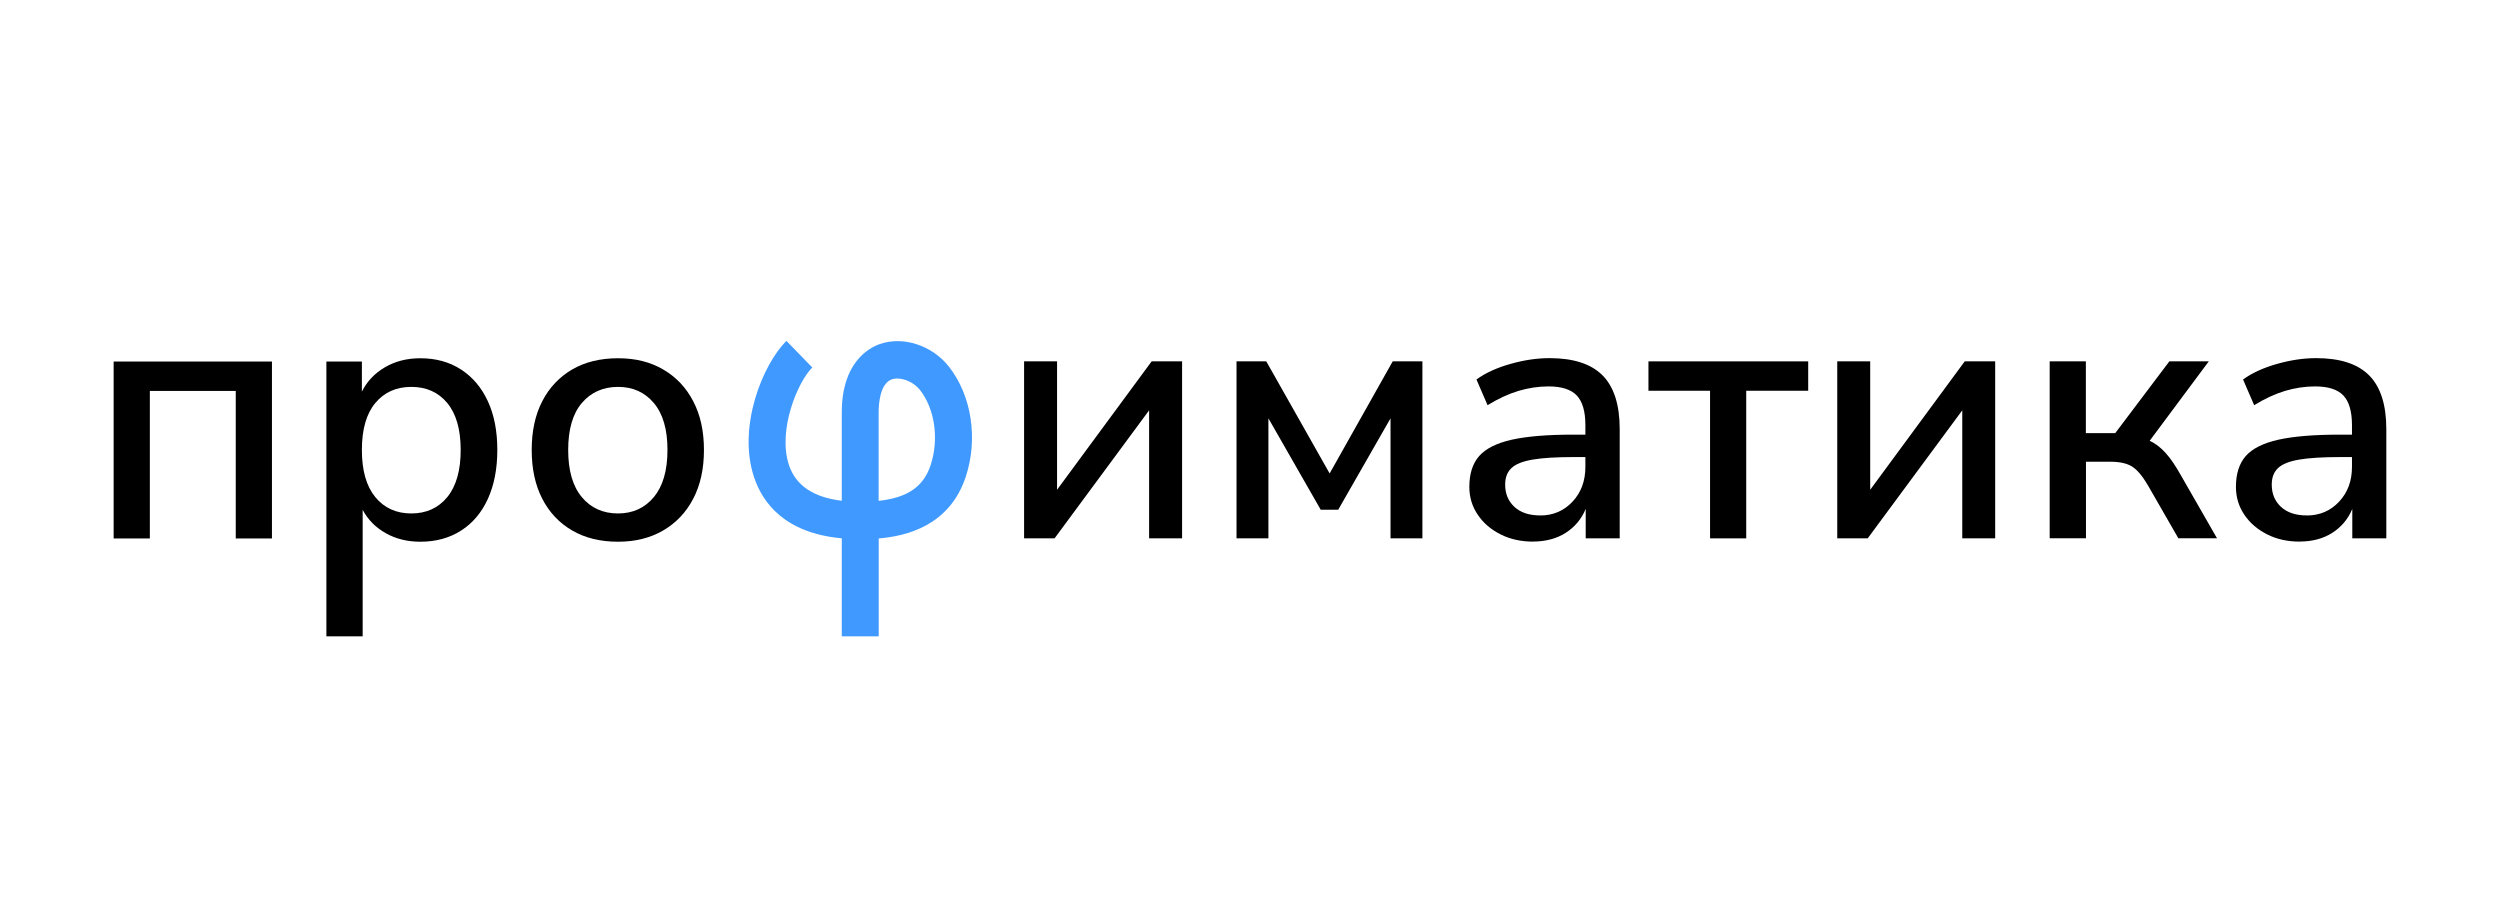
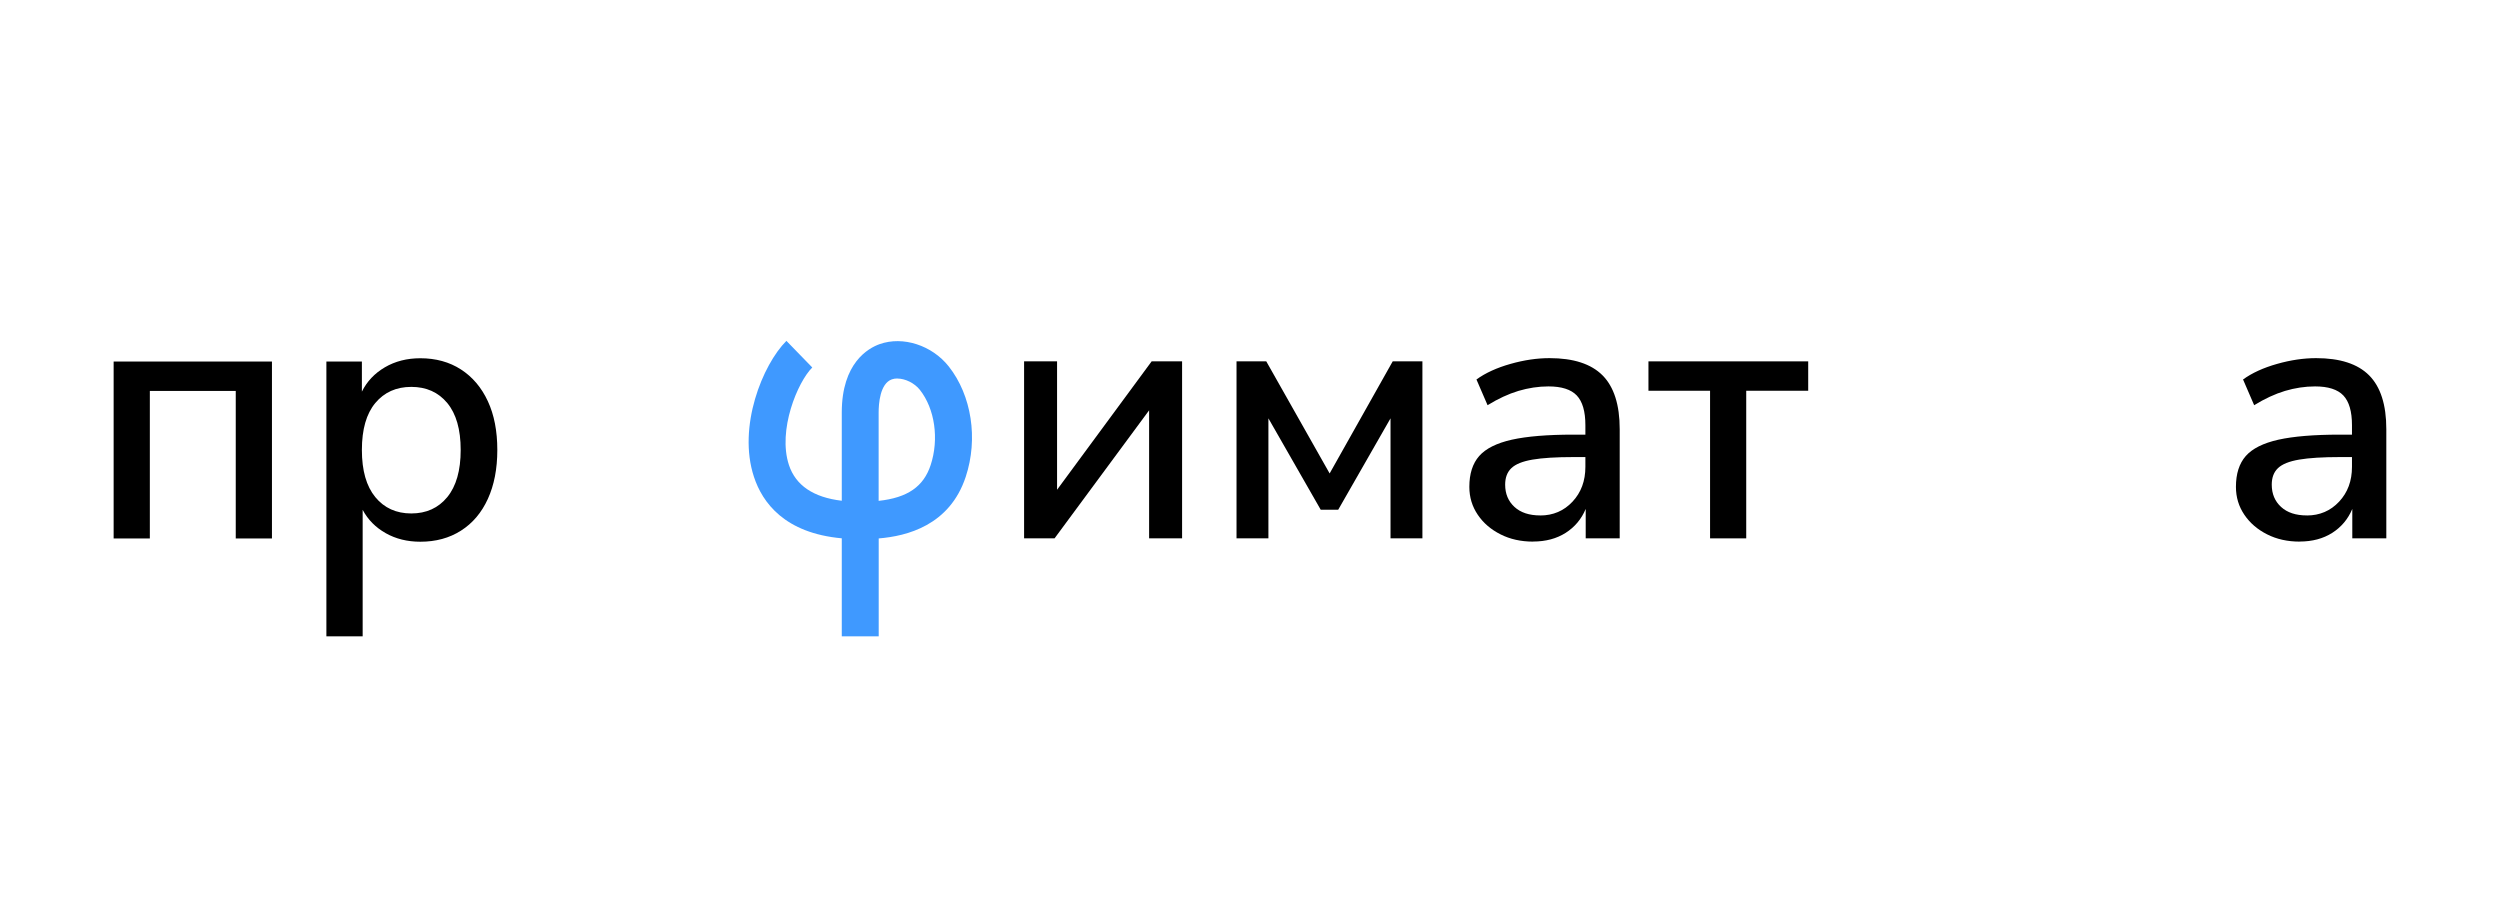
<svg xmlns="http://www.w3.org/2000/svg" width="110" height="40" viewBox="0 0 110 40" fill="none">
-   <rect width="110" height="40" fill="white" />
  <g clip-path="url(#clip0_4079_441)">
    <path d="M5 23.693V15.908H11.966V23.693H10.373V17.201H6.593V23.693H5Z" fill="black" />
    <path d="M18.096 22.592C18.759 22.592 19.287 22.352 19.68 21.873C20.072 21.394 20.27 20.704 20.27 19.799C20.27 18.894 20.072 18.207 19.68 17.733C19.287 17.258 18.757 17.023 18.096 17.023C17.436 17.023 16.906 17.261 16.513 17.733C16.12 18.204 15.923 18.894 15.923 19.799C15.923 20.704 16.12 21.394 16.513 21.873C16.906 22.352 17.436 22.592 18.096 22.592ZM14.361 28V15.908H15.923V17.232C16.145 16.784 16.48 16.428 16.933 16.162C17.386 15.896 17.906 15.763 18.494 15.763C19.176 15.763 19.773 15.927 20.282 16.256C20.79 16.585 21.186 17.05 21.465 17.653C21.745 18.255 21.882 18.969 21.882 19.799C21.882 20.629 21.742 21.346 21.465 21.953C21.188 22.56 20.793 23.025 20.282 23.349C19.773 23.674 19.176 23.836 18.494 23.836C17.928 23.836 17.419 23.712 16.974 23.461C16.528 23.209 16.188 22.868 15.957 22.432V28H14.364H14.361Z" fill="black" />
-     <path d="M27.193 22.592C27.843 22.592 28.369 22.352 28.769 21.873C29.166 21.394 29.369 20.704 29.369 19.799C29.369 18.894 29.169 18.207 28.769 17.733C28.369 17.258 27.843 17.023 27.193 17.023C26.542 17.023 26 17.261 25.6 17.733C25.2 18.204 25 18.894 25 19.799C25 20.704 25.2 21.394 25.6 21.873C26 22.352 26.53 22.592 27.193 22.592ZM27.193 23.836C26.417 23.836 25.742 23.671 25.176 23.342C24.61 23.013 24.171 22.548 23.86 21.946C23.549 21.343 23.395 20.629 23.395 19.799C23.395 18.969 23.549 18.255 23.86 17.653C24.171 17.05 24.61 16.588 25.176 16.256C25.742 15.927 26.417 15.763 27.193 15.763C27.969 15.763 28.612 15.927 29.178 16.256C29.745 16.585 30.188 17.05 30.501 17.653C30.817 18.255 30.974 18.969 30.974 19.799C30.974 20.629 30.817 21.343 30.501 21.946C30.186 22.548 29.745 23.011 29.178 23.342C28.612 23.671 27.949 23.836 27.193 23.836Z" fill="black" />
    <path d="M45.06 23.688V15.9H46.511V21.549L50.672 15.9H52.012V23.688H50.561V18.054L46.4 23.688H45.06Z" fill="black" />
    <path d="M54.407 23.688V15.9H55.716L58.504 20.832L61.279 15.9H62.586V23.688H61.183V18.407L58.882 22.427H58.111L55.81 18.407V23.688H54.407Z" fill="black" />
    <path d="M67.771 22.681C68.337 22.681 68.812 22.478 69.19 22.074C69.569 21.67 69.757 21.159 69.757 20.542V20.111H69.236C68.468 20.111 67.868 20.148 67.431 20.223C66.995 20.298 66.687 20.421 66.501 20.598C66.316 20.774 66.227 21.016 66.227 21.324C66.227 21.728 66.364 22.055 66.636 22.304C66.908 22.555 67.287 22.679 67.771 22.679V22.681ZM67.455 23.831C66.921 23.831 66.441 23.724 66.022 23.511C65.6 23.298 65.267 23.013 65.022 22.65C64.776 22.287 64.651 21.88 64.651 21.421C64.651 20.847 64.795 20.394 65.084 20.065C65.374 19.736 65.853 19.497 66.518 19.347C67.186 19.199 68.087 19.124 69.222 19.124H69.757V18.71C69.757 18.103 69.631 17.67 69.378 17.401C69.125 17.135 68.711 17.002 68.132 17.002C67.692 17.002 67.251 17.069 66.81 17.2C66.369 17.333 65.916 17.544 65.453 17.829L64.964 16.697C65.361 16.409 65.863 16.181 66.46 16.012C67.058 15.842 67.631 15.758 68.178 15.758C69.229 15.758 70.007 16.009 70.511 16.515C71.014 17.021 71.267 17.81 71.267 18.884V23.686H69.771V22.393C69.583 22.841 69.287 23.192 68.889 23.446C68.489 23.7 68.012 23.828 67.455 23.828V23.831Z" fill="black" />
    <path d="M75.243 23.688V17.193H72.532V15.9H79.561V17.193H76.834V23.688H75.243Z" fill="black" />
-     <path d="M80.839 23.688V15.9H82.289V21.549L86.448 15.9H87.788V23.688H86.34V18.054L82.178 23.688H80.839Z" fill="black" />
-     <path d="M90.186 23.688V15.9H91.778V19.058H93.07L95.451 15.9H97.186L94.585 19.395C94.839 19.511 95.07 19.69 95.287 19.93C95.504 20.169 95.725 20.496 95.957 20.91L97.549 23.685H95.848L94.508 21.355C94.267 20.941 94.031 20.665 93.807 20.525C93.581 20.387 93.267 20.317 92.87 20.317H91.783V23.683H90.19L90.186 23.688Z" fill="black" />
    <path d="M101.501 22.681C102.067 22.681 102.542 22.478 102.92 22.074C103.299 21.67 103.487 21.159 103.487 20.542V20.111H102.966C102.198 20.111 101.598 20.148 101.161 20.223C100.725 20.298 100.417 20.421 100.231 20.598C100.046 20.774 99.957 21.016 99.957 21.324C99.957 21.728 100.094 22.055 100.366 22.304C100.639 22.555 101.017 22.679 101.501 22.679V22.681ZM101.186 23.831C100.651 23.831 100.171 23.724 99.752 23.511C99.33 23.298 98.998 23.013 98.752 22.65C98.506 22.287 98.381 21.88 98.381 21.421C98.381 20.847 98.525 20.394 98.814 20.065C99.104 19.736 99.583 19.497 100.248 19.347C100.916 19.199 101.817 19.124 102.952 19.124H103.487V18.71C103.487 18.103 103.361 17.67 103.108 17.401C102.855 17.135 102.441 17.002 101.863 17.002C101.422 17.002 100.981 17.069 100.54 17.2C100.099 17.333 99.646 17.544 99.183 17.829L98.694 16.697C99.091 16.409 99.593 16.181 100.19 16.012C100.788 15.842 101.361 15.758 101.908 15.758C102.959 15.758 103.737 16.009 104.241 16.515C104.745 17.021 104.998 17.81 104.998 18.884V23.686H103.501V22.393C103.313 22.841 103.017 23.192 102.619 23.446C102.219 23.7 101.742 23.828 101.186 23.828V23.831Z" fill="black" />
    <path d="M39.484 16.653C39.398 16.653 39.313 16.665 39.241 16.692C38.716 16.878 38.66 17.774 38.66 18.151C38.66 19.078 38.66 20.491 38.66 22.038C39.937 21.9 40.639 21.406 40.949 20.462C41.325 19.32 41.135 17.991 40.475 17.154C40.236 16.852 39.827 16.656 39.484 16.656V16.653ZM38.663 27.998H37.038C37.038 26.766 37.038 25.222 37.038 23.686C34.528 23.458 33.547 22.12 33.173 20.98C32.446 18.771 33.557 16.041 34.602 14.998L35.74 16.169C35.092 16.813 34.21 18.933 34.713 20.46C35.01 21.358 35.79 21.885 37.038 22.033C37.038 20.489 37.038 19.076 37.038 18.149C37.038 15.968 38.205 15.318 38.706 15.141C39.73 14.778 41.01 15.192 41.747 16.126C42.752 17.401 43.046 19.306 42.492 20.98C41.785 23.122 39.899 23.589 38.663 23.691C38.663 25.225 38.663 26.766 38.663 27.998Z" fill="#3F99FF" />
  </g>
  <defs>
    <clipPath id="clip0_4079_441">
      <rect width="100" height="13" fill="white" transform="translate(5 15)" />
    </clipPath>
  </defs>
</svg>